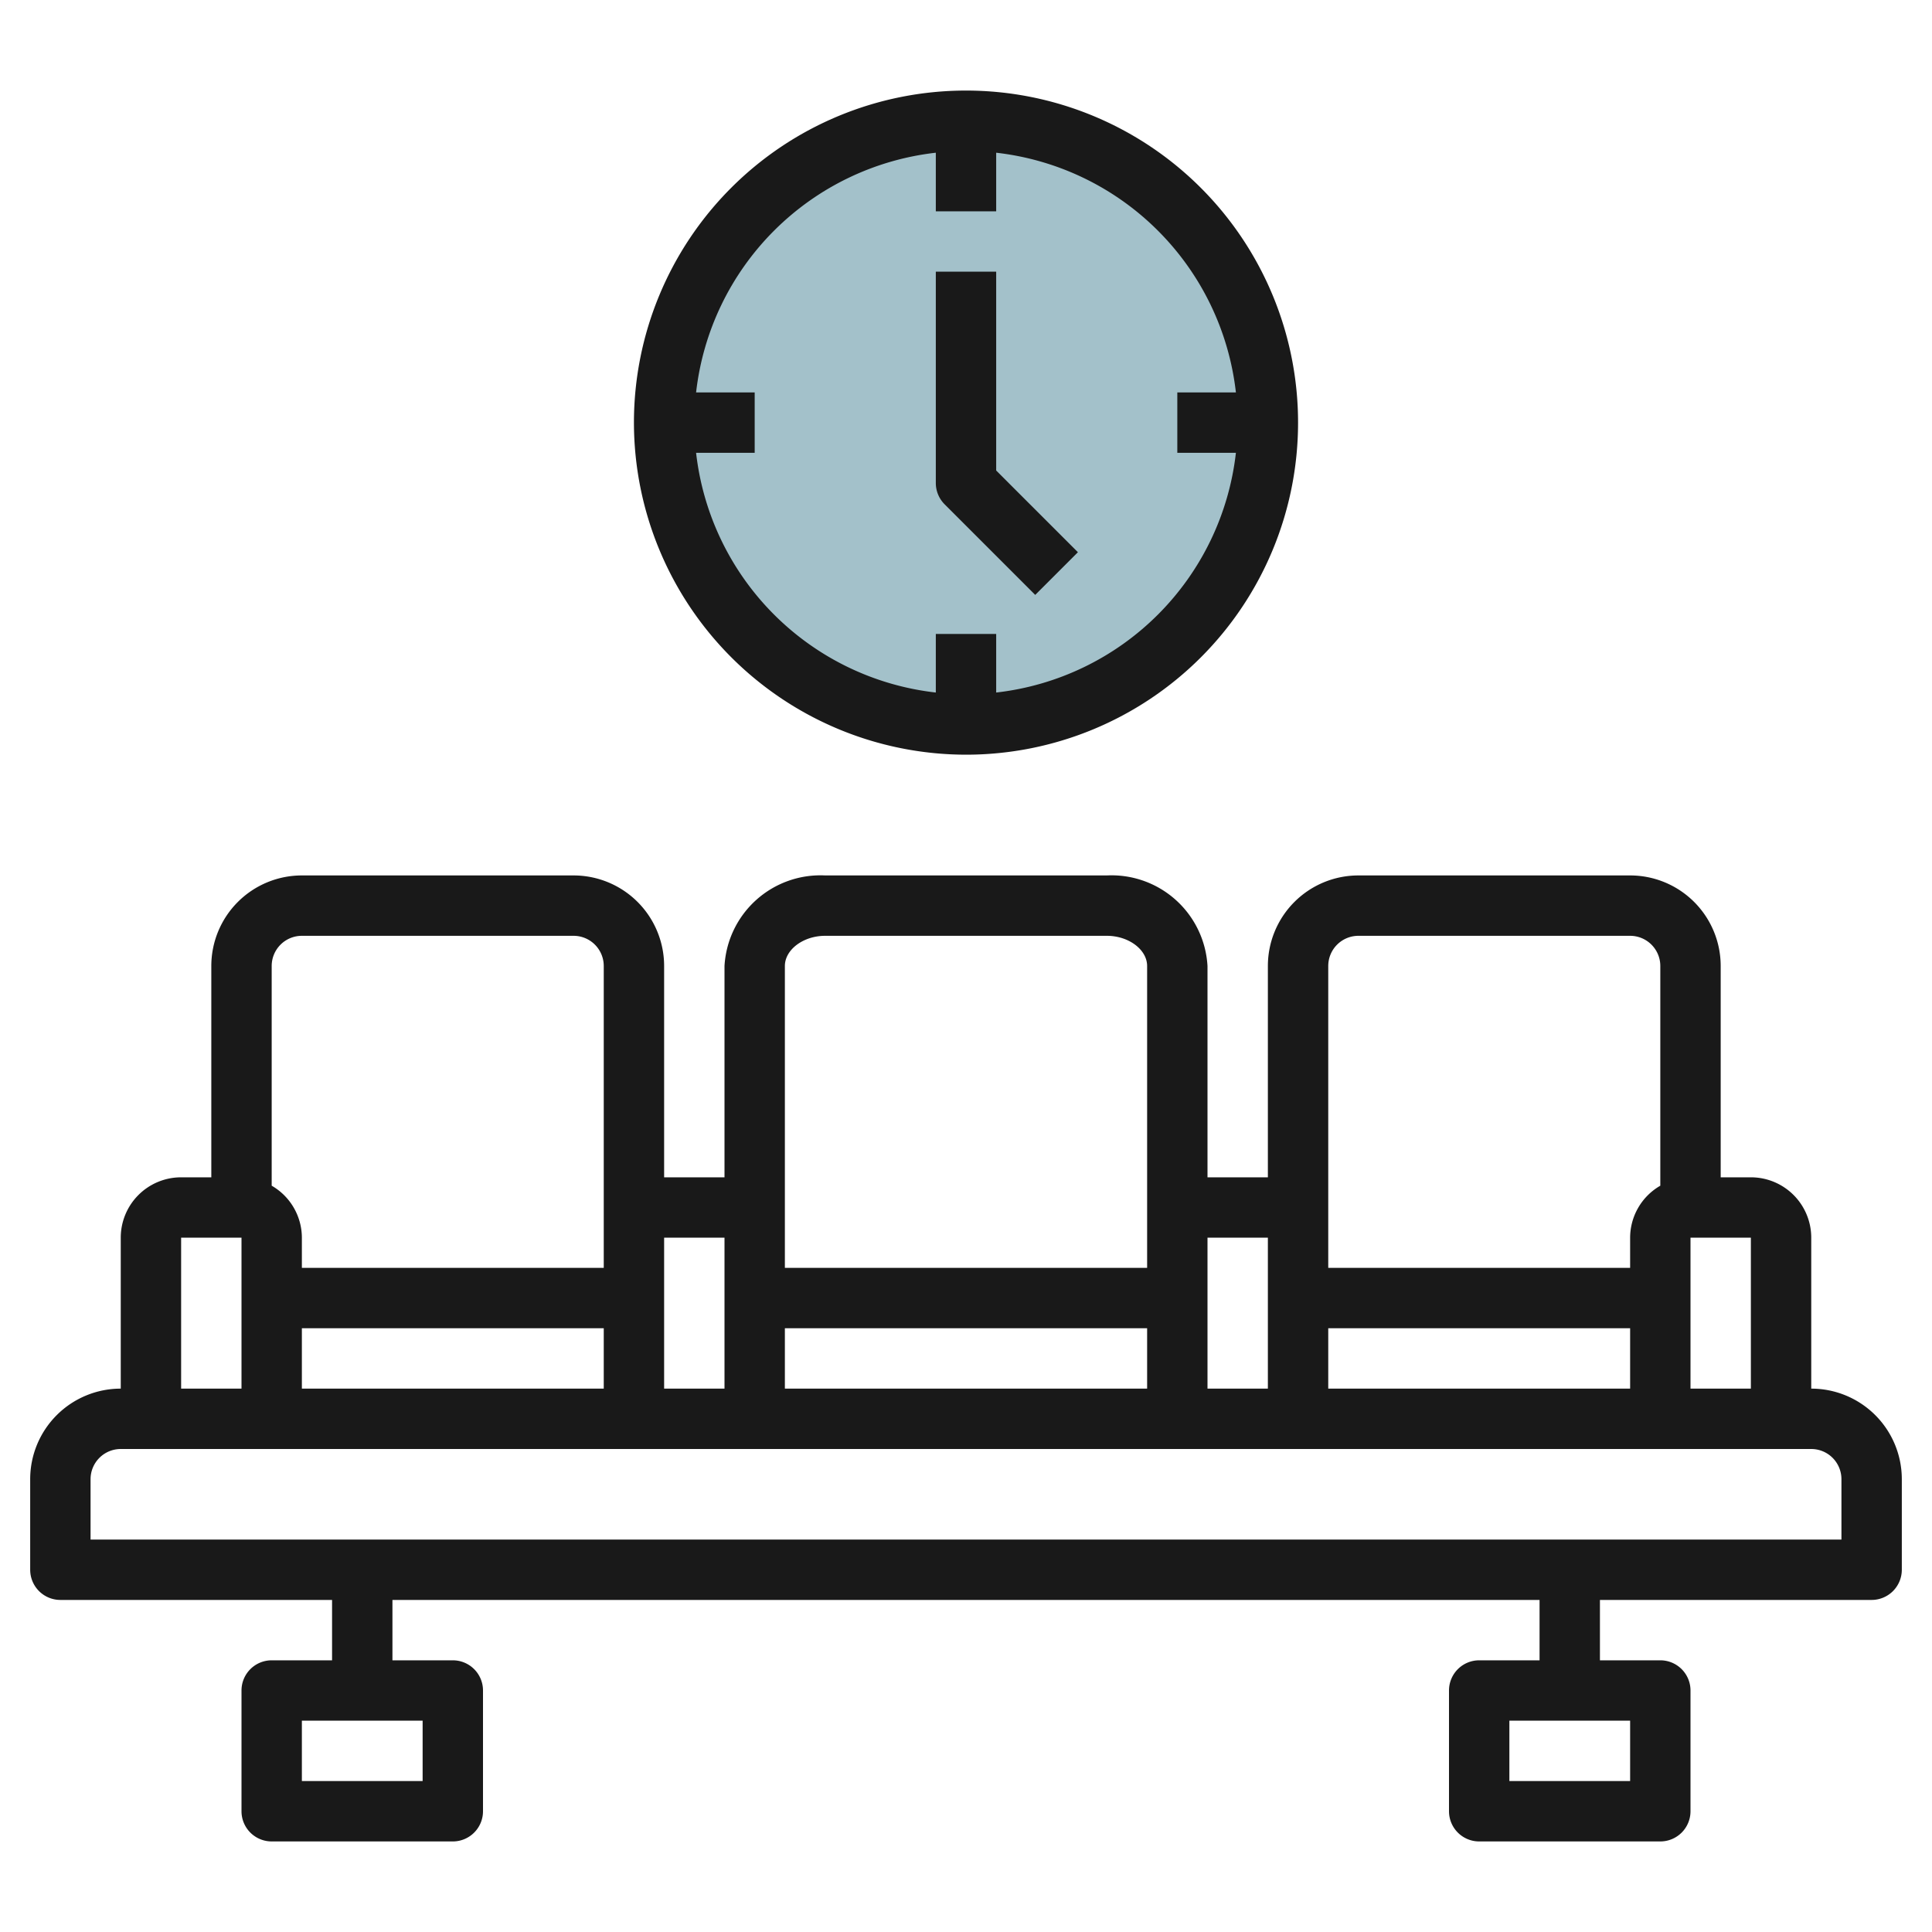
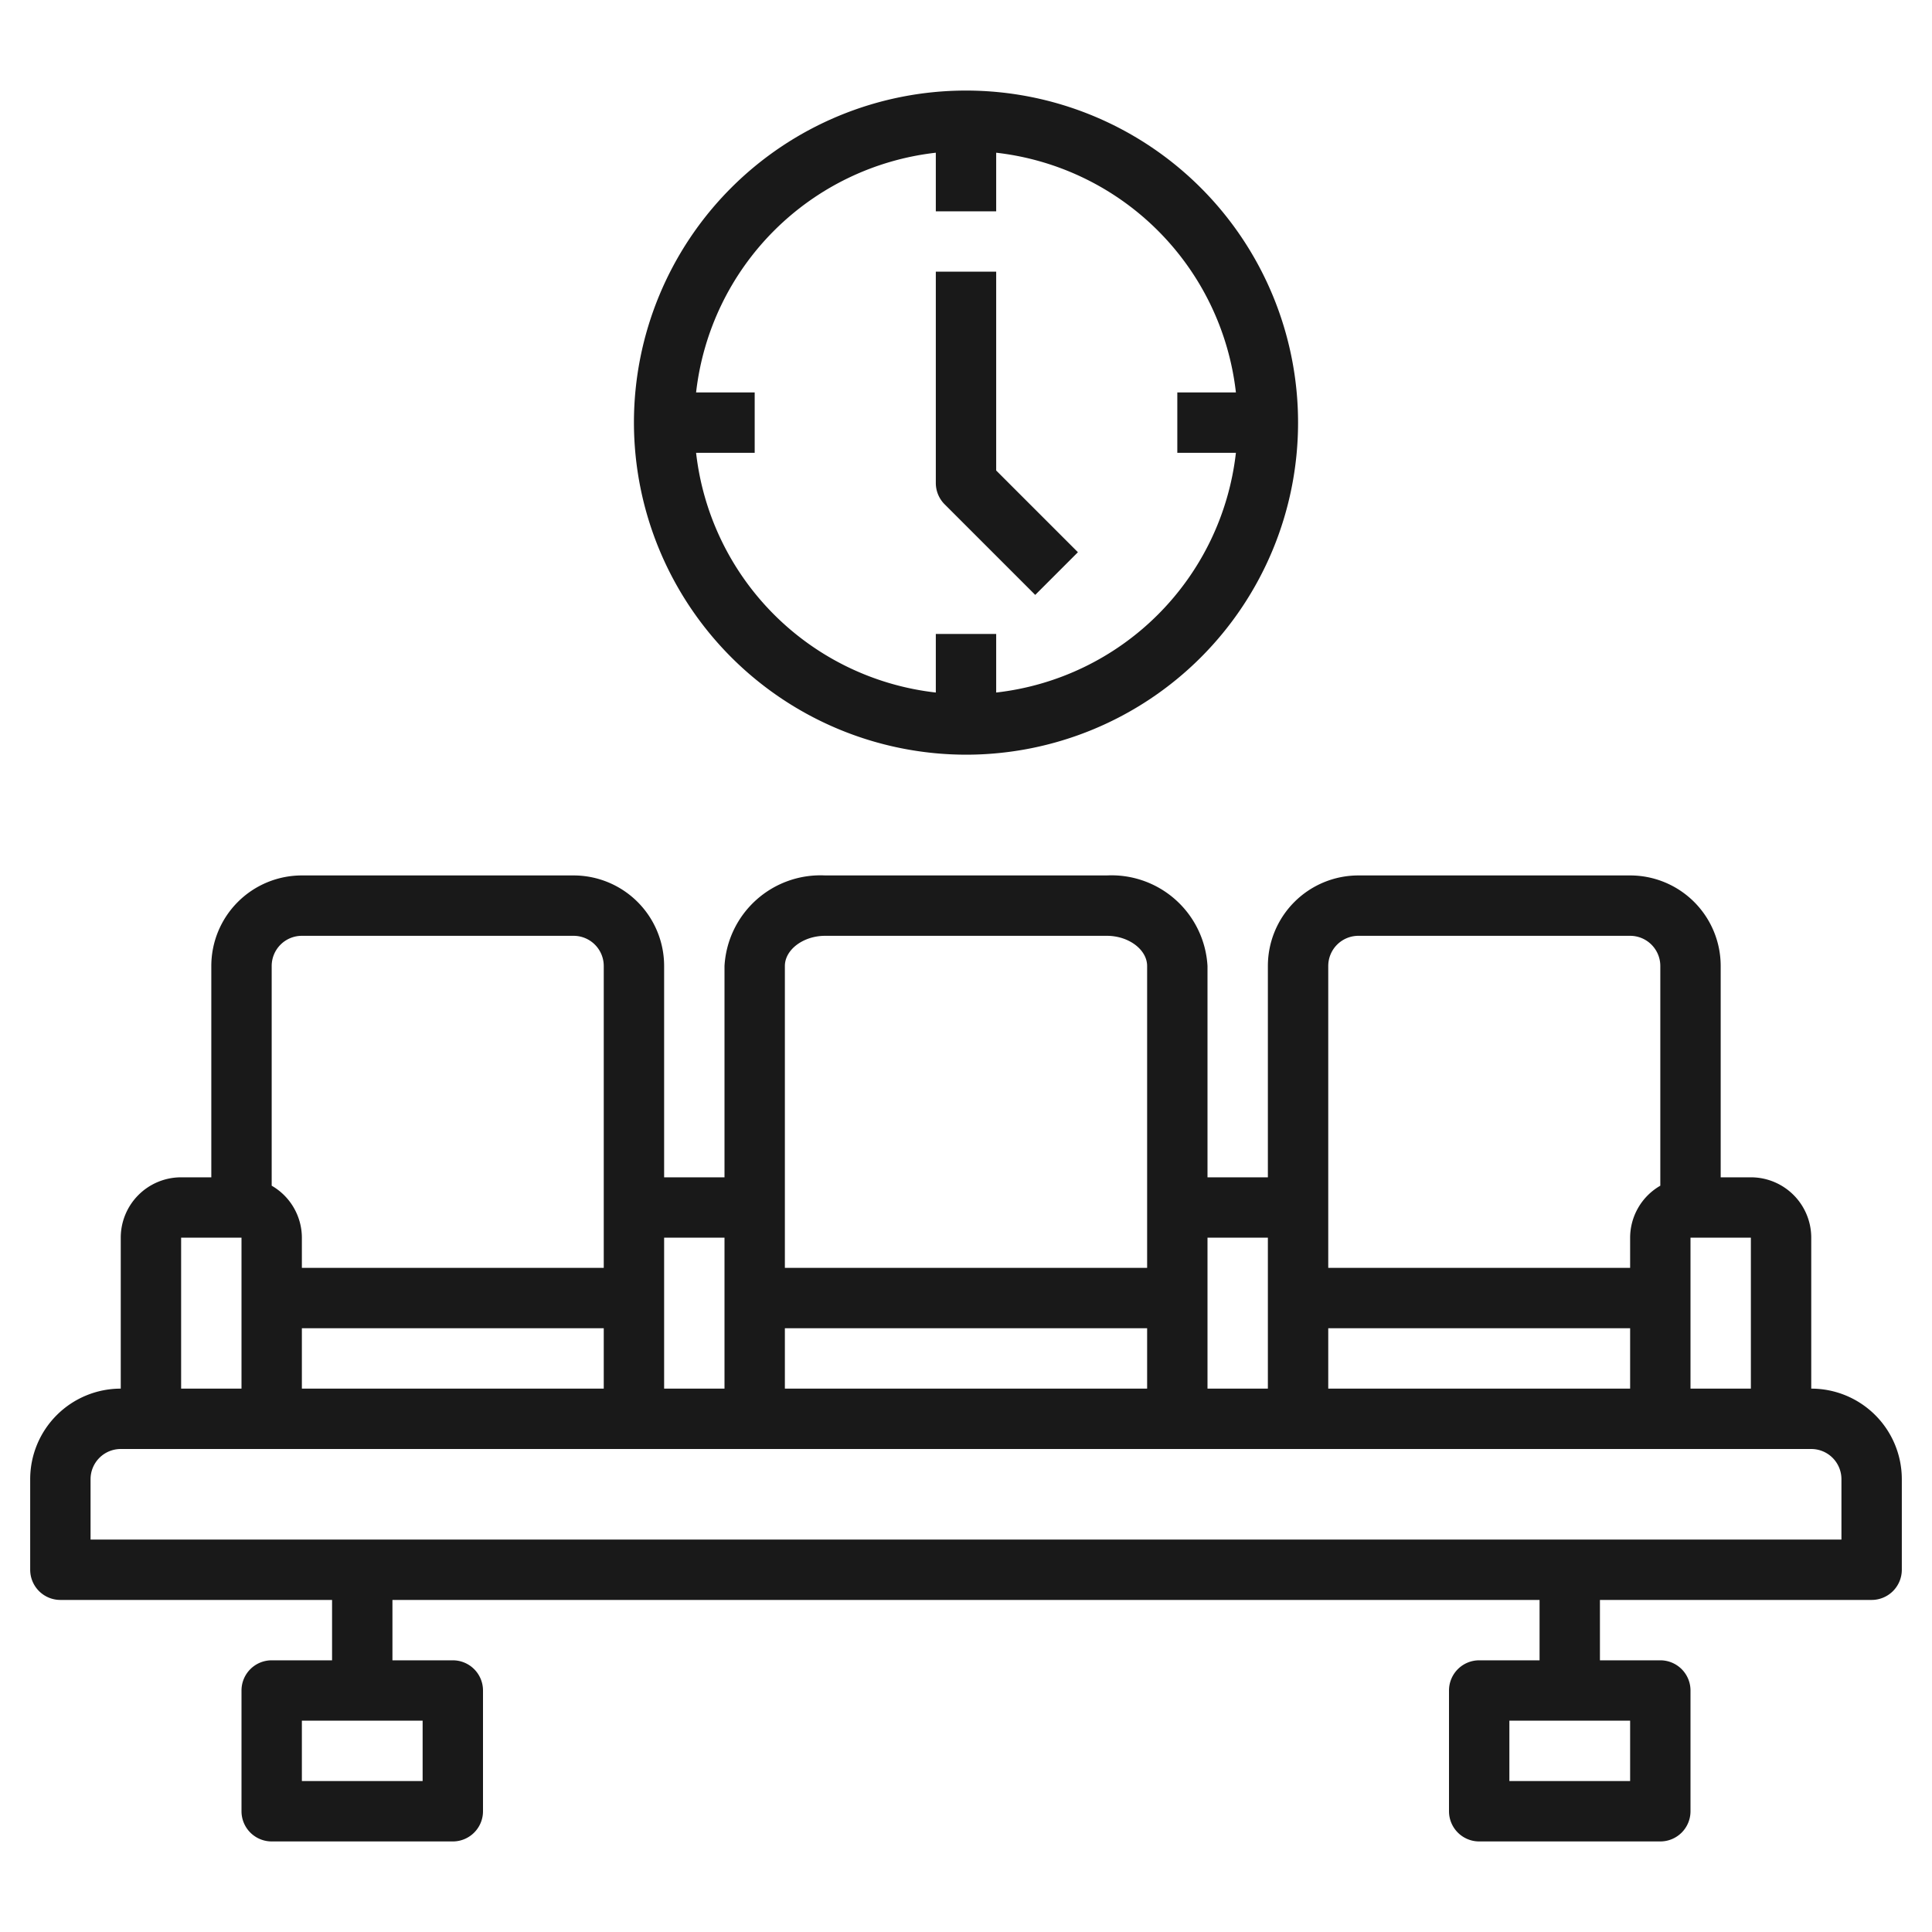
<svg xmlns="http://www.w3.org/2000/svg" id="Artboard_30" height="512" viewBox="0 0 64 64" width="512" data-name="Artboard 30">
-   <circle cx="32" cy="14" fill="#a3c1ca" r="10" />
  <g fill="#191919">
    <path d="m60 46v-5a2 2 0 0 0 -2-2h-1v-7a3 3 0 0 0 -3-3h-9a3 3 0 0 0 -3 3v7h-2v-7a3.184 3.184 0 0 0 -3.333-3h-9.334a3.184 3.184 0 0 0 -3.333 3v7h-2v-7a3 3 0 0 0 -3-3h-9a3 3 0 0 0 -3 3v7h-1a2 2 0 0 0 -2 2v5a3 3 0 0 0 -3 3v3a1 1 0 0 0 1 1h9v2h-2a1 1 0 0 0 -1 1v4a1 1 0 0 0 1 1h6a1 1 0 0 0 1-1v-4a1 1 0 0 0 -1-1h-2v-2h38v2h-2a1 1 0 0 0 -1 1v4a1 1 0 0 0 1 1h6a1 1 0 0 0 1-1v-4a1 1 0 0 0 -1-1h-2v-2h9a1 1 0 0 0 1-1v-3a3 3 0 0 0 -3-3zm-46 13h-4v-2h4zm40 0h-4v-2h4zm4-13h-2v-5h2zm-14-2h10v2h-10zm0-12a1 1 0 0 1 1-1h9a1 1 0 0 1 1 1v7.278a1.993 1.993 0 0 0 -1 1.722v1h-10zm-2 9v5h-2v-5zm-16 3h12v2h-12zm0-12c0-.542.611-1 1.333-1h9.334c.722 0 1.333.458 1.333 1v10h-12zm-2 9v5h-2v-5zm-14 3h10v2h-10zm0-13h9a1 1 0 0 1 1 1v10h-10v-1a1.993 1.993 0 0 0 -1-1.722v-7.278a1 1 0 0 1 1-1zm-4 10h2v5h-2zm55 10h-58v-2a1 1 0 0 1 1-1h56a1 1 0 0 1 1 1z" />
    <path d="m32 25a11 11 0 1 0 -11-11 11.013 11.013 0 0 0 11 11zm-1-19.941v1.941h2v-1.941a9.013 9.013 0 0 1 7.941 7.941h-1.941v2h1.941a9.013 9.013 0 0 1 -7.941 7.941v-1.941h-2v1.941a9.013 9.013 0 0 1 -7.941-7.941h1.941v-2h-1.941a9.013 9.013 0 0 1 7.941-7.941z" />
    <path d="m34.293 19.707 1.414-1.414-2.707-2.707v-6.586h-2v7a1 1 0 0 0 .293.707z" />
  </g>
</svg>